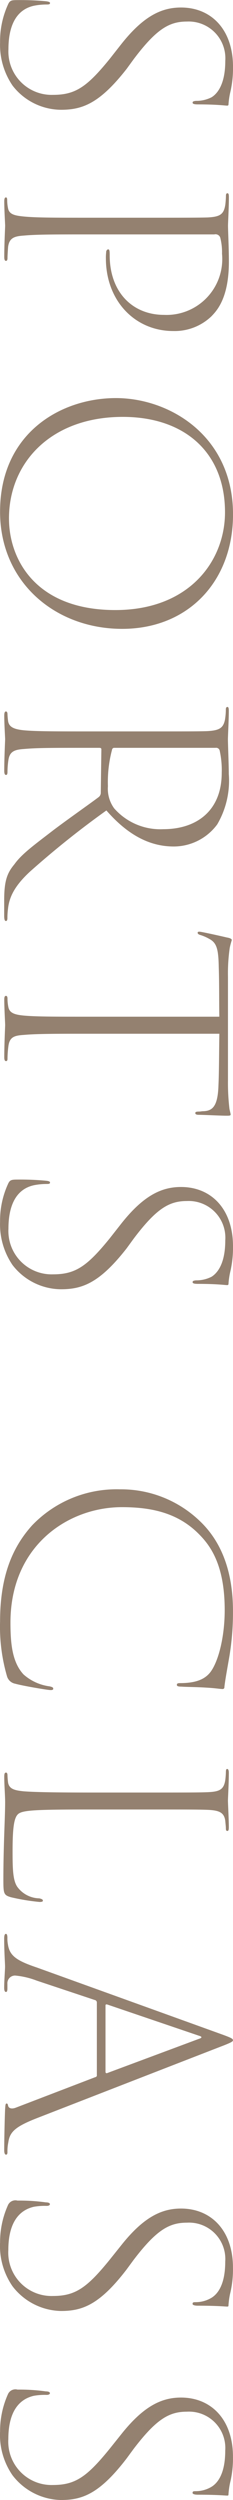
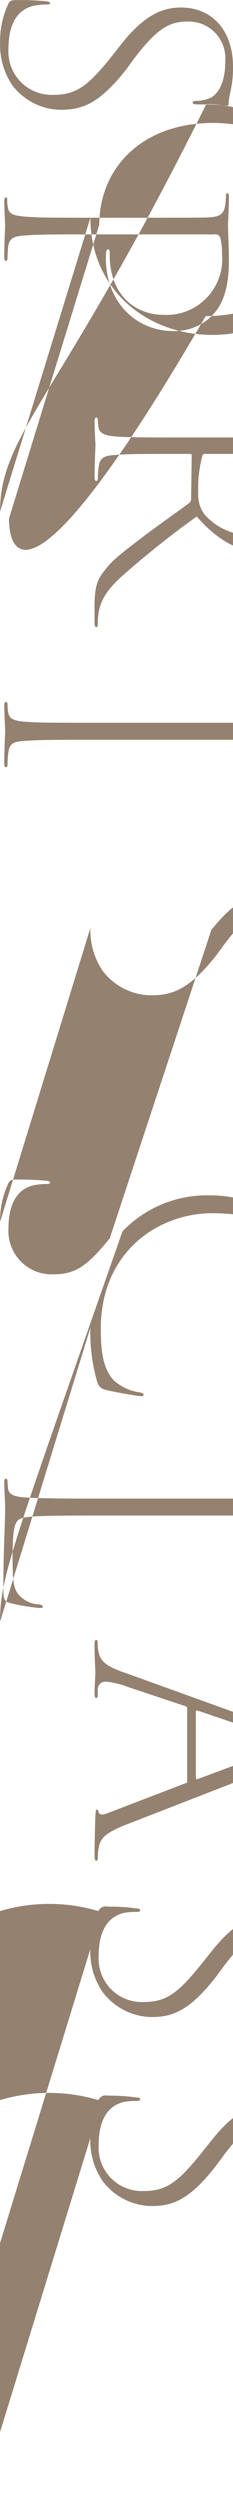
<svg xmlns="http://www.w3.org/2000/svg" id="en__sports02.svg" width="26.469" height="283.05" viewBox="0 0 26.469 283.05">
  <defs>
    <style>
      .cls-1 {
        fill: #948170;
        fill-rule: evenodd;
      }
    </style>
  </defs>
-   <path id="SPORTS_CLASS" data-name="SPORTS CLASS" class="cls-1" d="M123.539,9764.05a8.179,8.179,0,0,0,1.418,4.89,7.013,7.013,0,0,0,5.5,2.74c2.43,0,4.388-.71,7.46-4.63l0.81-1.11c2.6-3.44,4.051-4.25,6.042-4.25a4.166,4.166,0,0,1,4.354,4.45c0,2.67-.911,3.72-1.552,4.12a3.781,3.781,0,0,1-1.789.41c-0.237.03-.372,0.06-0.372,0.2s0.169,0.2.608,0.2c2.194,0,3.1.14,3.308,0.14,0.135,0,.169-0.04.169-0.24a9.22,9.22,0,0,1,.168-1.15,12.024,12.024,0,0,0,.338-3c0-4.22-2.464-6.72-5.907-6.72-2.228,0-4.287.98-6.819,4.19L136,9765.91c-2.6,3.2-3.916,4.08-6.447,4.08a4.911,4.911,0,0,1-5.063-5.16c0-2.43.742-4.46,2.9-4.93a7.382,7.382,0,0,1,1.452-.14c0.27,0,.371-0.03.371-0.17,0-.1-0.135-0.16-0.472-0.2a31.225,31.225,0,0,0-3.207-.13c-0.675,0-.878.03-1.08,0.47A10.008,10.008,0,0,0,123.539,9764.05ZM133.8,9783.9c-4.085,0-6.177,0-7.595-.14-0.979-.1-1.62-0.23-1.755-0.91a4.419,4.419,0,0,1-.1-0.94c0-.24-0.068-0.31-0.135-0.31-0.136,0-.2.11-0.2,0.48,0,0.94.1,2.53,0.1,2.73,0,0.17-.1,2.03-0.1,3.54,0,0.31.067,0.44,0.2,0.44,0.067,0,.168-0.06.168-0.3,0-.27.034-0.81,0.068-1.28,0.135-1.05.742-1.22,1.823-1.29,1.417-.13,3.476-0.13,7.223-0.13h14.38a0.561,0.561,0,0,1,.675.37,6.624,6.624,0,0,1,.2,1.82,6.327,6.327,0,0,1-6.582,6.92c-3.612,0-6.177-2.6-6.177-6.75,0-.57-0.034-0.67-0.2-0.67a0.32,0.32,0,0,0-.2.33,4.831,4.831,0,0,0-.034.68c0,4.83,3.308,8.24,7.662,8.24a6.045,6.045,0,0,0,4.321-1.66c0.54-.57,1.991-1.96,1.991-6.18,0-1.55-.1-3.57-0.1-4.08,0-.34.1-2.06,0.1-3.24,0-.3-0.033-0.44-0.168-0.44-0.1,0-.169.07-0.169,0.3s-0.034.71-.068,0.98c-0.168,1.12-.607,1.39-2.025,1.46-1.08.03-2.835,0.03-7.325,0.03H133.8Zm-10.262,33.28c0,8.04,6.313,13.27,13.874,13.27,7.493,0,12.59-5.37,12.59-12.96,0-8.88-7.19-13.17-13.3-13.17C130.425,9804.32,123.539,9808.3,123.539,9817.18Zm1.013,0.78c0-6.35,4.793-11.51,12.928-11.51,7.021,0,11.612,4.02,11.612,10.8,0,5.54-4.085,11.07-12.456,11.07C127.556,9828.32,124.552,9822.55,124.552,9817.96Zm9.249,24.1c-4.085,0-6.177,0-7.595-.13-0.979-.11-1.654-0.31-1.755-1.05a7.786,7.786,0,0,1-.068-0.78c0-.23-0.1-0.3-0.168-0.3-0.136,0-.2.13-0.2,0.47,0,0.95.1,2.5,0.1,2.67s-0.1,2.06-.1,3.58c0,0.33.067,0.47,0.2,0.47,0.1,0,.168-0.07.168-0.34a9.114,9.114,0,0,1,.1-1.31c0.135-1.02.708-1.22,1.789-1.29,1.417-.13,3.24-0.13,6.649-0.13h1.89c0.136,0,.237.03,0.237,0.17l-0.068,4.96a0.633,0.633,0,0,1-.27.47c-0.979.74-3.443,2.46-5.1,3.71-2.194,1.69-3.612,2.7-4.455,3.89-0.81.97-1.148,1.85-1.148,4.05v1.75c0,0.44.067,0.61,0.2,0.61,0.1,0,.168-0.1.168-0.34a7.812,7.812,0,0,1,.068-1.05c0.135-1.28.709-2.56,2.5-4.21a103.081,103.081,0,0,1,8.675-6.92c2.5,2.86,5,4.08,7.662,4.08a6.15,6.15,0,0,0,4.928-2.5,9.769,9.769,0,0,0,1.316-5.7c0-.98-0.1-3.45-0.1-3.92,0-.44.1-2.12,0.1-3.24,0-.3-0.033-0.44-0.168-0.44-0.1,0-.169.1-0.169,0.27a7.291,7.291,0,0,1-.1,1.18c-0.2.95-.642,1.22-2.059,1.29-1.081.03-2.026,0.03-7.258,0.03H133.8Zm14.21,1.86a0.411,0.411,0,0,1,.473.3,10.152,10.152,0,0,1,.236,2.53c0,4.22-2.768,6.38-6.649,6.38a6.974,6.974,0,0,1-5.57-2.36,3.758,3.758,0,0,1-.709-2.5,14.143,14.143,0,0,1,.473-4.15,0.244,0.244,0,0,1,.27-0.2h11.476Zm0.439,32.37c-0.033,1.96-.033,4.45-0.1,5.8-0.067,2.37-.641,2.94-1.721,2.97-0.169,0-.338.04-0.439,0.04-0.338,0-.473.03-0.473,0.17s0.135,0.2.405,0.2c0.54,0,2.464.1,3.139,0.1,0.3,0,.473,0,0.473-0.13,0-.1-0.068-0.31-0.135-0.64a24.985,24.985,0,0,1-.169-3.25v-11.67a20.257,20.257,0,0,1,.2-3.31,8.05,8.05,0,0,1,.236-0.88c0-.14-0.2-0.24-0.574-0.3-0.405-.1-2.363-0.54-2.97-0.64-0.237-.04-0.338,0-0.338.1s0.068,0.2.338,0.27a4.85,4.85,0,0,1,.979.43c0.844,0.44,1.046,1.15,1.08,3.18,0.067,1.96.034,3.95,0.067,5.63H133.8c-4.085,0-6.177,0-7.595-.13-0.979-.1-1.586-0.27-1.721-0.95a4.7,4.7,0,0,1-.1-0.97c0-.21-0.067-0.31-0.168-0.31-0.169,0-.2.17-0.2,0.44,0,0.95.1,2.63,0.1,2.87,0,0.17-.1,2.13-0.1,3.65,0,0.3.067,0.43,0.2,0.43,0.1,0,.168-0.06.168-0.27a11.484,11.484,0,0,1,.1-1.41c0.135-1.08.708-1.22,1.789-1.29,1.417-.13,3.78-0.13,7.527-0.13H148.45Zm-24.911,21.3a8.179,8.179,0,0,0,1.418,4.89,7.013,7.013,0,0,0,5.5,2.74c2.43,0,4.388-.71,7.46-4.63l0.81-1.11c2.6-3.44,4.051-4.25,6.042-4.25a4.161,4.161,0,0,1,4.354,4.45c0,2.67-.911,3.71-1.552,4.12a3.781,3.781,0,0,1-1.789.41c-0.237.03-.372,0.06-0.372,0.2s0.169,0.2.608,0.2c2.194,0,3.1.14,3.308,0.14,0.135,0,.169-0.04.169-0.24a9.22,9.22,0,0,1,.168-1.15,12.024,12.024,0,0,0,.338-3c0-4.22-2.464-6.72-5.907-6.72-2.228,0-4.287.98-6.819,4.19L136,9899.45c-2.6,3.2-3.916,4.08-6.447,4.08a4.911,4.911,0,0,1-5.063-5.16c0-2.43.742-4.46,2.9-4.93a7.382,7.382,0,0,1,1.452-.14c0.27,0,.371-0.03.371-0.17,0-.1-0.135-0.17-0.472-0.2a31.225,31.225,0,0,0-3.207-.13c-0.675,0-.878.03-1.08,0.47A9.976,9.976,0,0,0,123.539,9897.59Zm0,45.27a20.036,20.036,0,0,0,.777,6.14,1.2,1.2,0,0,0,.945.88c0.81,0.23,3.409.67,3.882,0.71,0.27,0.03.438,0,.438-0.14s-0.1-.2-0.405-0.27a5.555,5.555,0,0,1-2.97-1.35c-1.283-1.38-1.485-3.48-1.485-5.87,0-8.71,6.548-13.07,12.658-13.07,3.207,0,6.278.58,8.708,3.01,1.317,1.31,2.971,3.48,2.971,8.64,0,3.04-.709,5.81-1.62,7.02-0.574.74-1.486,1.22-3.274,1.25-0.372,0-.541,0-0.541.2,0,0.14.135,0.2,0.541,0.2,0.506,0.04,1.653.04,2.767,0.11,1.08,0.06,1.621.16,1.857,0.16a0.2,0.2,0,0,0,.236-0.23c0.1-.88.338-2.13,0.574-3.51a30.218,30.218,0,0,0,.4-5.07c0-5.36-1.856-8.4-3.78-10.22a12.926,12.926,0,0,0-9.08-3.58,13.284,13.284,0,0,0-9.958,4.08C124.923,9934.45,123.539,9937.72,123.539,9942.86Zm16.2,21.26c5.265,0,6.312,0,7.392.04,1.316,0.06,1.856.3,1.991,1.24,0.034,0.41.068,0.65,0.068,0.85s0.034,0.3.169,0.3,0.168-.13.168-0.44c0-.84-0.1-2.7-0.1-2.97,0-.33.1-1.95,0.1-3.17,0-.3-0.067-0.44-0.2-0.44-0.1,0-.135.14-0.135,0.34a8.764,8.764,0,0,1-.068.91c-0.168,1.11-.675,1.32-1.991,1.38-1.08.04-2.059,0.04-7.392,0.04H133.8c-3.882,0-6.312-.04-7.595-0.14-0.945-.1-1.62-0.23-1.755-0.98a8.13,8.13,0,0,1-.068-0.84c0-.2-0.067-0.3-0.168-0.3-0.169,0-.2.17-0.2,0.5,0,0.91.1,2.06,0.1,2.87,0,1.69-.2,4.86-0.2,8.74,0,1.59.033,1.76,0.844,2a23.623,23.623,0,0,0,3.274.54c0.236,0,.371-0.04.371-0.14,0-.13-0.1-0.2-0.405-0.27a3.168,3.168,0,0,1-2.43-1.21c-0.574-.71-0.608-2.06-0.608-4.12,0-2.7.169-3.82,0.641-4.22,0.507-.44,2.059-0.51,8.169-0.51h5.975Zm-5.2,30.08a0.218,0.218,0,0,1-.2.23l-9.013,3.45c-0.438.17-.81,0.1-0.877-0.24-0.034-.17-0.068-0.23-0.169-0.23-0.135,0-.135.2-0.169,0.64-0.067,1.62-.1,3.85-0.1,4.65,0,0.3.067,0.5,0.2,0.5s0.168-.1.168-0.3a4.814,4.814,0,0,1,.1-1.1c0.168-1.2.81-1.8,3.443-2.81,5.637-2.19,19.814-7.69,20.961-8.13,0.945-.37,1.114-0.48,1.114-0.61,0-.17-0.169-0.27-1.181-0.64l-21.1-7.6c-2.194-.74-3.072-1.28-3.274-2.56a3.552,3.552,0,0,1-.068-0.81c0-.31-0.067-0.44-0.168-0.44-0.136,0-.2.17-0.2,0.54,0,1.48.1,2.8,0.1,3.17,0,0.34-.1,1.62-0.1,2.4,0,0.3.067,0.47,0.2,0.47,0.1,0,.168-0.07.168-0.4v-0.51a0.874,0.874,0,0,1,.878-0.95,9.138,9.138,0,0,1,2.464.58l6.582,2.19a0.285,0.285,0,0,1,.236.27v8.24Zm0.979-7.9c0-.1.068-0.14,0.2-0.1l10.43,3.54c0.371,0.1.338,0.24,0,.34l-10.43,3.88a0.132,0.132,0,0,1-.2-0.1v-7.56Zm-11.983,26.9a8.027,8.027,0,0,0,1.418,4.9,7.114,7.114,0,0,0,5.5,2.8c2.43,0,4.388-.7,7.46-4.7l0.81-1.1c2.6-3.4,4.051-4.2,6.042-4.2a4.122,4.122,0,0,1,4.354,4.4c0,2.7-.911,3.7-1.552,4.1a3.5,3.5,0,0,1-1.789.5c-0.237,0-.372,0-0.372.2,0,0.1.169,0.2,0.608,0.2,2.194,0,3.1.1,3.308,0.1,0.135,0,.169,0,0.169-0.2a9.12,9.12,0,0,1,.168-1.2,11.675,11.675,0,0,0,.338-3c0-4.2-2.464-6.7-5.907-6.7-2.228,0-4.287,1-6.819,4.2l-1.282,1.6c-2.6,3.2-3.916,4.1-6.447,4.1a4.911,4.911,0,0,1-5.063-5.2c0-2.4.742-4.4,2.9-4.9a7.263,7.263,0,0,1,1.452-.1c0.27,0,.371-0.1.371-0.2s-0.135-.2-0.472-0.2a21.405,21.405,0,0,0-3.207-.2,0.928,0.928,0,0,0-1.08.5A10.24,10.24,0,0,0,123.539,10013.2Zm0,21.4a8.027,8.027,0,0,0,1.418,4.9,7.114,7.114,0,0,0,5.5,2.8c2.43,0,4.388-.7,7.46-4.7l0.81-1.1c2.6-3.4,4.051-4.2,6.042-4.2a4.122,4.122,0,0,1,4.354,4.4c0,2.7-.911,3.7-1.552,4.1a3.5,3.5,0,0,1-1.789.5c-0.237,0-.372,0-0.372.2,0,0.1.169,0.2,0.608,0.2,2.194,0,3.1.1,3.308,0.1,0.135,0,.169,0,0.169-0.2a9.12,9.12,0,0,1,.168-1.2,11.675,11.675,0,0,0,.338-3c0-4.2-2.464-6.7-5.907-6.7-2.228,0-4.287,1-6.819,4.2l-1.282,1.6c-2.6,3.2-3.916,4.1-6.447,4.1a4.911,4.911,0,0,1-5.063-5.2c0-2.4.742-4.4,2.9-4.9a7.263,7.263,0,0,1,1.452-.1c0.27,0,.371-0.1.371-0.2s-0.135-.2-0.472-0.2a21.405,21.405,0,0,0-3.207-.2,0.928,0.928,0,0,0-1.08.5A10.24,10.24,0,0,0,123.539,10034.6Z" transform="translate(-123.531 -9759.25)" />
+   <path id="SPORTS_CLASS" data-name="SPORTS CLASS" class="cls-1" d="M123.539,9764.05a8.179,8.179,0,0,0,1.418,4.89,7.013,7.013,0,0,0,5.5,2.74c2.43,0,4.388-.71,7.46-4.63l0.81-1.11c2.6-3.44,4.051-4.25,6.042-4.25a4.166,4.166,0,0,1,4.354,4.45c0,2.67-.911,3.72-1.552,4.12a3.781,3.781,0,0,1-1.789.41c-0.237.03-.372,0.06-0.372,0.2s0.169,0.2.608,0.2c2.194,0,3.1.14,3.308,0.14,0.135,0,.169-0.04.169-0.24a9.22,9.22,0,0,1,.168-1.15,12.024,12.024,0,0,0,.338-3c0-4.22-2.464-6.72-5.907-6.72-2.228,0-4.287.98-6.819,4.19L136,9765.91c-2.6,3.2-3.916,4.08-6.447,4.08a4.911,4.911,0,0,1-5.063-5.16c0-2.43.742-4.46,2.9-4.93a7.382,7.382,0,0,1,1.452-.14c0.27,0,.371-0.03.371-0.17,0-.1-0.135-0.16-0.472-0.2a31.225,31.225,0,0,0-3.207-.13c-0.675,0-.878.03-1.08,0.47A10.008,10.008,0,0,0,123.539,9764.05ZM133.8,9783.9c-4.085,0-6.177,0-7.595-.14-0.979-.1-1.62-0.23-1.755-0.91a4.419,4.419,0,0,1-.1-0.94c0-.24-0.068-0.31-0.135-0.31-0.136,0-.2.11-0.2,0.48,0,0.94.1,2.53,0.1,2.73,0,0.17-.1,2.03-0.1,3.54,0,0.31.067,0.44,0.2,0.44,0.067,0,.168-0.06.168-0.3,0-.27.034-0.81,0.068-1.28,0.135-1.05.742-1.22,1.823-1.29,1.417-.13,3.476-0.13,7.223-0.13h14.38a0.561,0.561,0,0,1,.675.37,6.624,6.624,0,0,1,.2,1.82,6.327,6.327,0,0,1-6.582,6.92c-3.612,0-6.177-2.6-6.177-6.75,0-.57-0.034-0.67-0.2-0.67a0.32,0.32,0,0,0-.2.33,4.831,4.831,0,0,0-.034.68c0,4.83,3.308,8.24,7.662,8.24a6.045,6.045,0,0,0,4.321-1.66c0.54-.57,1.991-1.96,1.991-6.18,0-1.55-.1-3.57-0.1-4.08,0-.34.1-2.06,0.1-3.24,0-.3-0.033-0.44-0.168-0.44-0.1,0-.169.07-0.169,0.3s-0.034.71-.068,0.98c-0.168,1.12-.607,1.39-2.025,1.46-1.08.03-2.835,0.03-7.325,0.03H133.8Zc0,8.04,6.313,13.27,13.874,13.27,7.493,0,12.59-5.37,12.59-12.96,0-8.88-7.19-13.17-13.3-13.17C130.425,9804.32,123.539,9808.3,123.539,9817.18Zm1.013,0.78c0-6.35,4.793-11.51,12.928-11.51,7.021,0,11.612,4.02,11.612,10.8,0,5.54-4.085,11.07-12.456,11.07C127.556,9828.32,124.552,9822.55,124.552,9817.96Zm9.249,24.1c-4.085,0-6.177,0-7.595-.13-0.979-.11-1.654-0.31-1.755-1.05a7.786,7.786,0,0,1-.068-0.78c0-.23-0.1-0.3-0.168-0.3-0.136,0-.2.13-0.2,0.47,0,0.95.1,2.5,0.1,2.67s-0.1,2.06-.1,3.58c0,0.33.067,0.47,0.2,0.47,0.1,0,.168-0.07.168-0.34a9.114,9.114,0,0,1,.1-1.31c0.135-1.02.708-1.22,1.789-1.29,1.417-.13,3.24-0.13,6.649-0.13h1.89c0.136,0,.237.03,0.237,0.17l-0.068,4.96a0.633,0.633,0,0,1-.27.47c-0.979.74-3.443,2.46-5.1,3.71-2.194,1.69-3.612,2.7-4.455,3.89-0.81.97-1.148,1.85-1.148,4.05v1.75c0,0.44.067,0.61,0.2,0.61,0.1,0,.168-0.1.168-0.34a7.812,7.812,0,0,1,.068-1.05c0.135-1.28.709-2.56,2.5-4.21a103.081,103.081,0,0,1,8.675-6.92c2.5,2.86,5,4.08,7.662,4.08a6.15,6.15,0,0,0,4.928-2.5,9.769,9.769,0,0,0,1.316-5.7c0-.98-0.1-3.45-0.1-3.92,0-.44.1-2.12,0.1-3.24,0-.3-0.033-0.44-0.168-0.44-0.1,0-.169.1-0.169,0.27a7.291,7.291,0,0,1-.1,1.18c-0.2.95-.642,1.22-2.059,1.29-1.081.03-2.026,0.03-7.258,0.03H133.8Zm14.21,1.86a0.411,0.411,0,0,1,.473.3,10.152,10.152,0,0,1,.236,2.53c0,4.22-2.768,6.38-6.649,6.38a6.974,6.974,0,0,1-5.57-2.36,3.758,3.758,0,0,1-.709-2.5,14.143,14.143,0,0,1,.473-4.15,0.244,0.244,0,0,1,.27-0.2h11.476Zm0.439,32.37c-0.033,1.96-.033,4.45-0.1,5.8-0.067,2.37-.641,2.94-1.721,2.97-0.169,0-.338.04-0.439,0.04-0.338,0-.473.03-0.473,0.17s0.135,0.2.405,0.2c0.54,0,2.464.1,3.139,0.1,0.3,0,.473,0,0.473-0.13,0-.1-0.068-0.31-0.135-0.64a24.985,24.985,0,0,1-.169-3.25v-11.67a20.257,20.257,0,0,1,.2-3.31,8.05,8.05,0,0,1,.236-0.88c0-.14-0.2-0.24-0.574-0.3-0.405-.1-2.363-0.54-2.97-0.64-0.237-.04-0.338,0-0.338.1s0.068,0.2.338,0.27a4.85,4.85,0,0,1,.979.43c0.844,0.44,1.046,1.15,1.08,3.18,0.067,1.96.034,3.95,0.067,5.63H133.8c-4.085,0-6.177,0-7.595-.13-0.979-.1-1.586-0.27-1.721-0.95a4.7,4.7,0,0,1-.1-0.97c0-.21-0.067-0.31-0.168-0.31-0.169,0-.2.17-0.2,0.44,0,0.95.1,2.63,0.1,2.87,0,0.17-.1,2.13-0.1,3.65,0,0.3.067,0.43,0.2,0.43,0.1,0,.168-0.06.168-0.27a11.484,11.484,0,0,1,.1-1.41c0.135-1.08.708-1.22,1.789-1.29,1.417-.13,3.78-0.13,7.527-0.13H148.45Zm-24.911,21.3a8.179,8.179,0,0,0,1.418,4.89,7.013,7.013,0,0,0,5.5,2.74c2.43,0,4.388-.71,7.46-4.63l0.81-1.11c2.6-3.44,4.051-4.25,6.042-4.25a4.161,4.161,0,0,1,4.354,4.45c0,2.67-.911,3.71-1.552,4.12a3.781,3.781,0,0,1-1.789.41c-0.237.03-.372,0.06-0.372,0.2s0.169,0.2.608,0.2c2.194,0,3.1.14,3.308,0.14,0.135,0,.169-0.04.169-0.24a9.22,9.22,0,0,1,.168-1.15,12.024,12.024,0,0,0,.338-3c0-4.22-2.464-6.72-5.907-6.72-2.228,0-4.287.98-6.819,4.19L136,9899.45c-2.6,3.2-3.916,4.08-6.447,4.08a4.911,4.911,0,0,1-5.063-5.16c0-2.43.742-4.46,2.9-4.93a7.382,7.382,0,0,1,1.452-.14c0.27,0,.371-0.03.371-0.17,0-.1-0.135-0.17-0.472-0.2a31.225,31.225,0,0,0-3.207-.13c-0.675,0-.878.03-1.08,0.47A9.976,9.976,0,0,0,123.539,9897.59Zm0,45.27a20.036,20.036,0,0,0,.777,6.14,1.2,1.2,0,0,0,.945.88c0.81,0.23,3.409.67,3.882,0.71,0.27,0.03.438,0,.438-0.14s-0.1-.2-0.405-0.27a5.555,5.555,0,0,1-2.97-1.35c-1.283-1.38-1.485-3.48-1.485-5.87,0-8.71,6.548-13.07,12.658-13.07,3.207,0,6.278.58,8.708,3.01,1.317,1.31,2.971,3.48,2.971,8.64,0,3.04-.709,5.81-1.62,7.02-0.574.74-1.486,1.22-3.274,1.25-0.372,0-.541,0-0.541.2,0,0.14.135,0.2,0.541,0.2,0.506,0.04,1.653.04,2.767,0.11,1.08,0.06,1.621.16,1.857,0.16a0.2,0.2,0,0,0,.236-0.23c0.1-.88.338-2.13,0.574-3.51a30.218,30.218,0,0,0,.4-5.07c0-5.36-1.856-8.4-3.78-10.22a12.926,12.926,0,0,0-9.08-3.58,13.284,13.284,0,0,0-9.958,4.08C124.923,9934.45,123.539,9937.72,123.539,9942.86Zm16.2,21.26c5.265,0,6.312,0,7.392.04,1.316,0.06,1.856.3,1.991,1.24,0.034,0.41.068,0.65,0.068,0.85s0.034,0.3.169,0.3,0.168-.13.168-0.44c0-.84-0.1-2.7-0.1-2.97,0-.33.1-1.95,0.1-3.17,0-.3-0.067-0.44-0.2-0.44-0.1,0-.135.14-0.135,0.34a8.764,8.764,0,0,1-.068.91c-0.168,1.11-.675,1.32-1.991,1.38-1.08.04-2.059,0.04-7.392,0.04H133.8c-3.882,0-6.312-.04-7.595-0.14-0.945-.1-1.62-0.23-1.755-0.98a8.13,8.13,0,0,1-.068-0.84c0-.2-0.067-0.3-0.168-0.3-0.169,0-.2.17-0.2,0.5,0,0.91.1,2.06,0.1,2.87,0,1.69-.2,4.86-0.2,8.74,0,1.59.033,1.76,0.844,2a23.623,23.623,0,0,0,3.274.54c0.236,0,.371-0.04.371-0.14,0-.13-0.1-0.2-0.405-0.27a3.168,3.168,0,0,1-2.43-1.21c-0.574-.71-0.608-2.06-0.608-4.12,0-2.7.169-3.82,0.641-4.22,0.507-.44,2.059-0.51,8.169-0.51h5.975Zm-5.2,30.08a0.218,0.218,0,0,1-.2.23l-9.013,3.45c-0.438.17-.81,0.1-0.877-0.24-0.034-.17-0.068-0.23-0.169-0.23-0.135,0-.135.2-0.169,0.64-0.067,1.62-.1,3.85-0.1,4.65,0,0.3.067,0.5,0.2,0.5s0.168-.1.168-0.3a4.814,4.814,0,0,1,.1-1.1c0.168-1.2.81-1.8,3.443-2.81,5.637-2.19,19.814-7.69,20.961-8.13,0.945-.37,1.114-0.48,1.114-0.61,0-.17-0.169-0.27-1.181-0.64l-21.1-7.6c-2.194-.74-3.072-1.28-3.274-2.56a3.552,3.552,0,0,1-.068-0.81c0-.31-0.067-0.44-0.168-0.44-0.136,0-.2.17-0.2,0.54,0,1.48.1,2.8,0.1,3.17,0,0.34-.1,1.62-0.1,2.4,0,0.3.067,0.47,0.2,0.47,0.1,0,.168-0.07.168-0.4v-0.51a0.874,0.874,0,0,1,.878-0.95,9.138,9.138,0,0,1,2.464.58l6.582,2.19a0.285,0.285,0,0,1,.236.27v8.24Zm0.979-7.9c0-.1.068-0.14,0.2-0.1l10.43,3.54c0.371,0.1.338,0.24,0,.34l-10.43,3.88a0.132,0.132,0,0,1-.2-0.1v-7.56Zm-11.983,26.9a8.027,8.027,0,0,0,1.418,4.9,7.114,7.114,0,0,0,5.5,2.8c2.43,0,4.388-.7,7.46-4.7l0.81-1.1c2.6-3.4,4.051-4.2,6.042-4.2a4.122,4.122,0,0,1,4.354,4.4c0,2.7-.911,3.7-1.552,4.1a3.5,3.5,0,0,1-1.789.5c-0.237,0-.372,0-0.372.2,0,0.1.169,0.2,0.608,0.2,2.194,0,3.1.1,3.308,0.1,0.135,0,.169,0,0.169-0.2a9.12,9.12,0,0,1,.168-1.2,11.675,11.675,0,0,0,.338-3c0-4.2-2.464-6.7-5.907-6.7-2.228,0-4.287,1-6.819,4.2l-1.282,1.6c-2.6,3.2-3.916,4.1-6.447,4.1a4.911,4.911,0,0,1-5.063-5.2c0-2.4.742-4.4,2.9-4.9a7.263,7.263,0,0,1,1.452-.1c0.27,0,.371-0.1.371-0.2s-0.135-.2-0.472-0.2a21.405,21.405,0,0,0-3.207-.2,0.928,0.928,0,0,0-1.08.5A10.24,10.24,0,0,0,123.539,10013.2Zm0,21.4a8.027,8.027,0,0,0,1.418,4.9,7.114,7.114,0,0,0,5.5,2.8c2.43,0,4.388-.7,7.46-4.7l0.81-1.1c2.6-3.4,4.051-4.2,6.042-4.2a4.122,4.122,0,0,1,4.354,4.4c0,2.7-.911,3.7-1.552,4.1a3.5,3.5,0,0,1-1.789.5c-0.237,0-.372,0-0.372.2,0,0.1.169,0.2,0.608,0.2,2.194,0,3.1.1,3.308,0.1,0.135,0,.169,0,0.169-0.2a9.12,9.12,0,0,1,.168-1.2,11.675,11.675,0,0,0,.338-3c0-4.2-2.464-6.7-5.907-6.7-2.228,0-4.287,1-6.819,4.2l-1.282,1.6c-2.6,3.2-3.916,4.1-6.447,4.1a4.911,4.911,0,0,1-5.063-5.2c0-2.4.742-4.4,2.9-4.9a7.263,7.263,0,0,1,1.452-.1c0.27,0,.371-0.1.371-0.2s-0.135-.2-0.472-0.2a21.405,21.405,0,0,0-3.207-.2,0.928,0.928,0,0,0-1.08.5A10.24,10.24,0,0,0,123.539,10034.6Z" transform="translate(-123.531 -9759.25)" />
</svg>